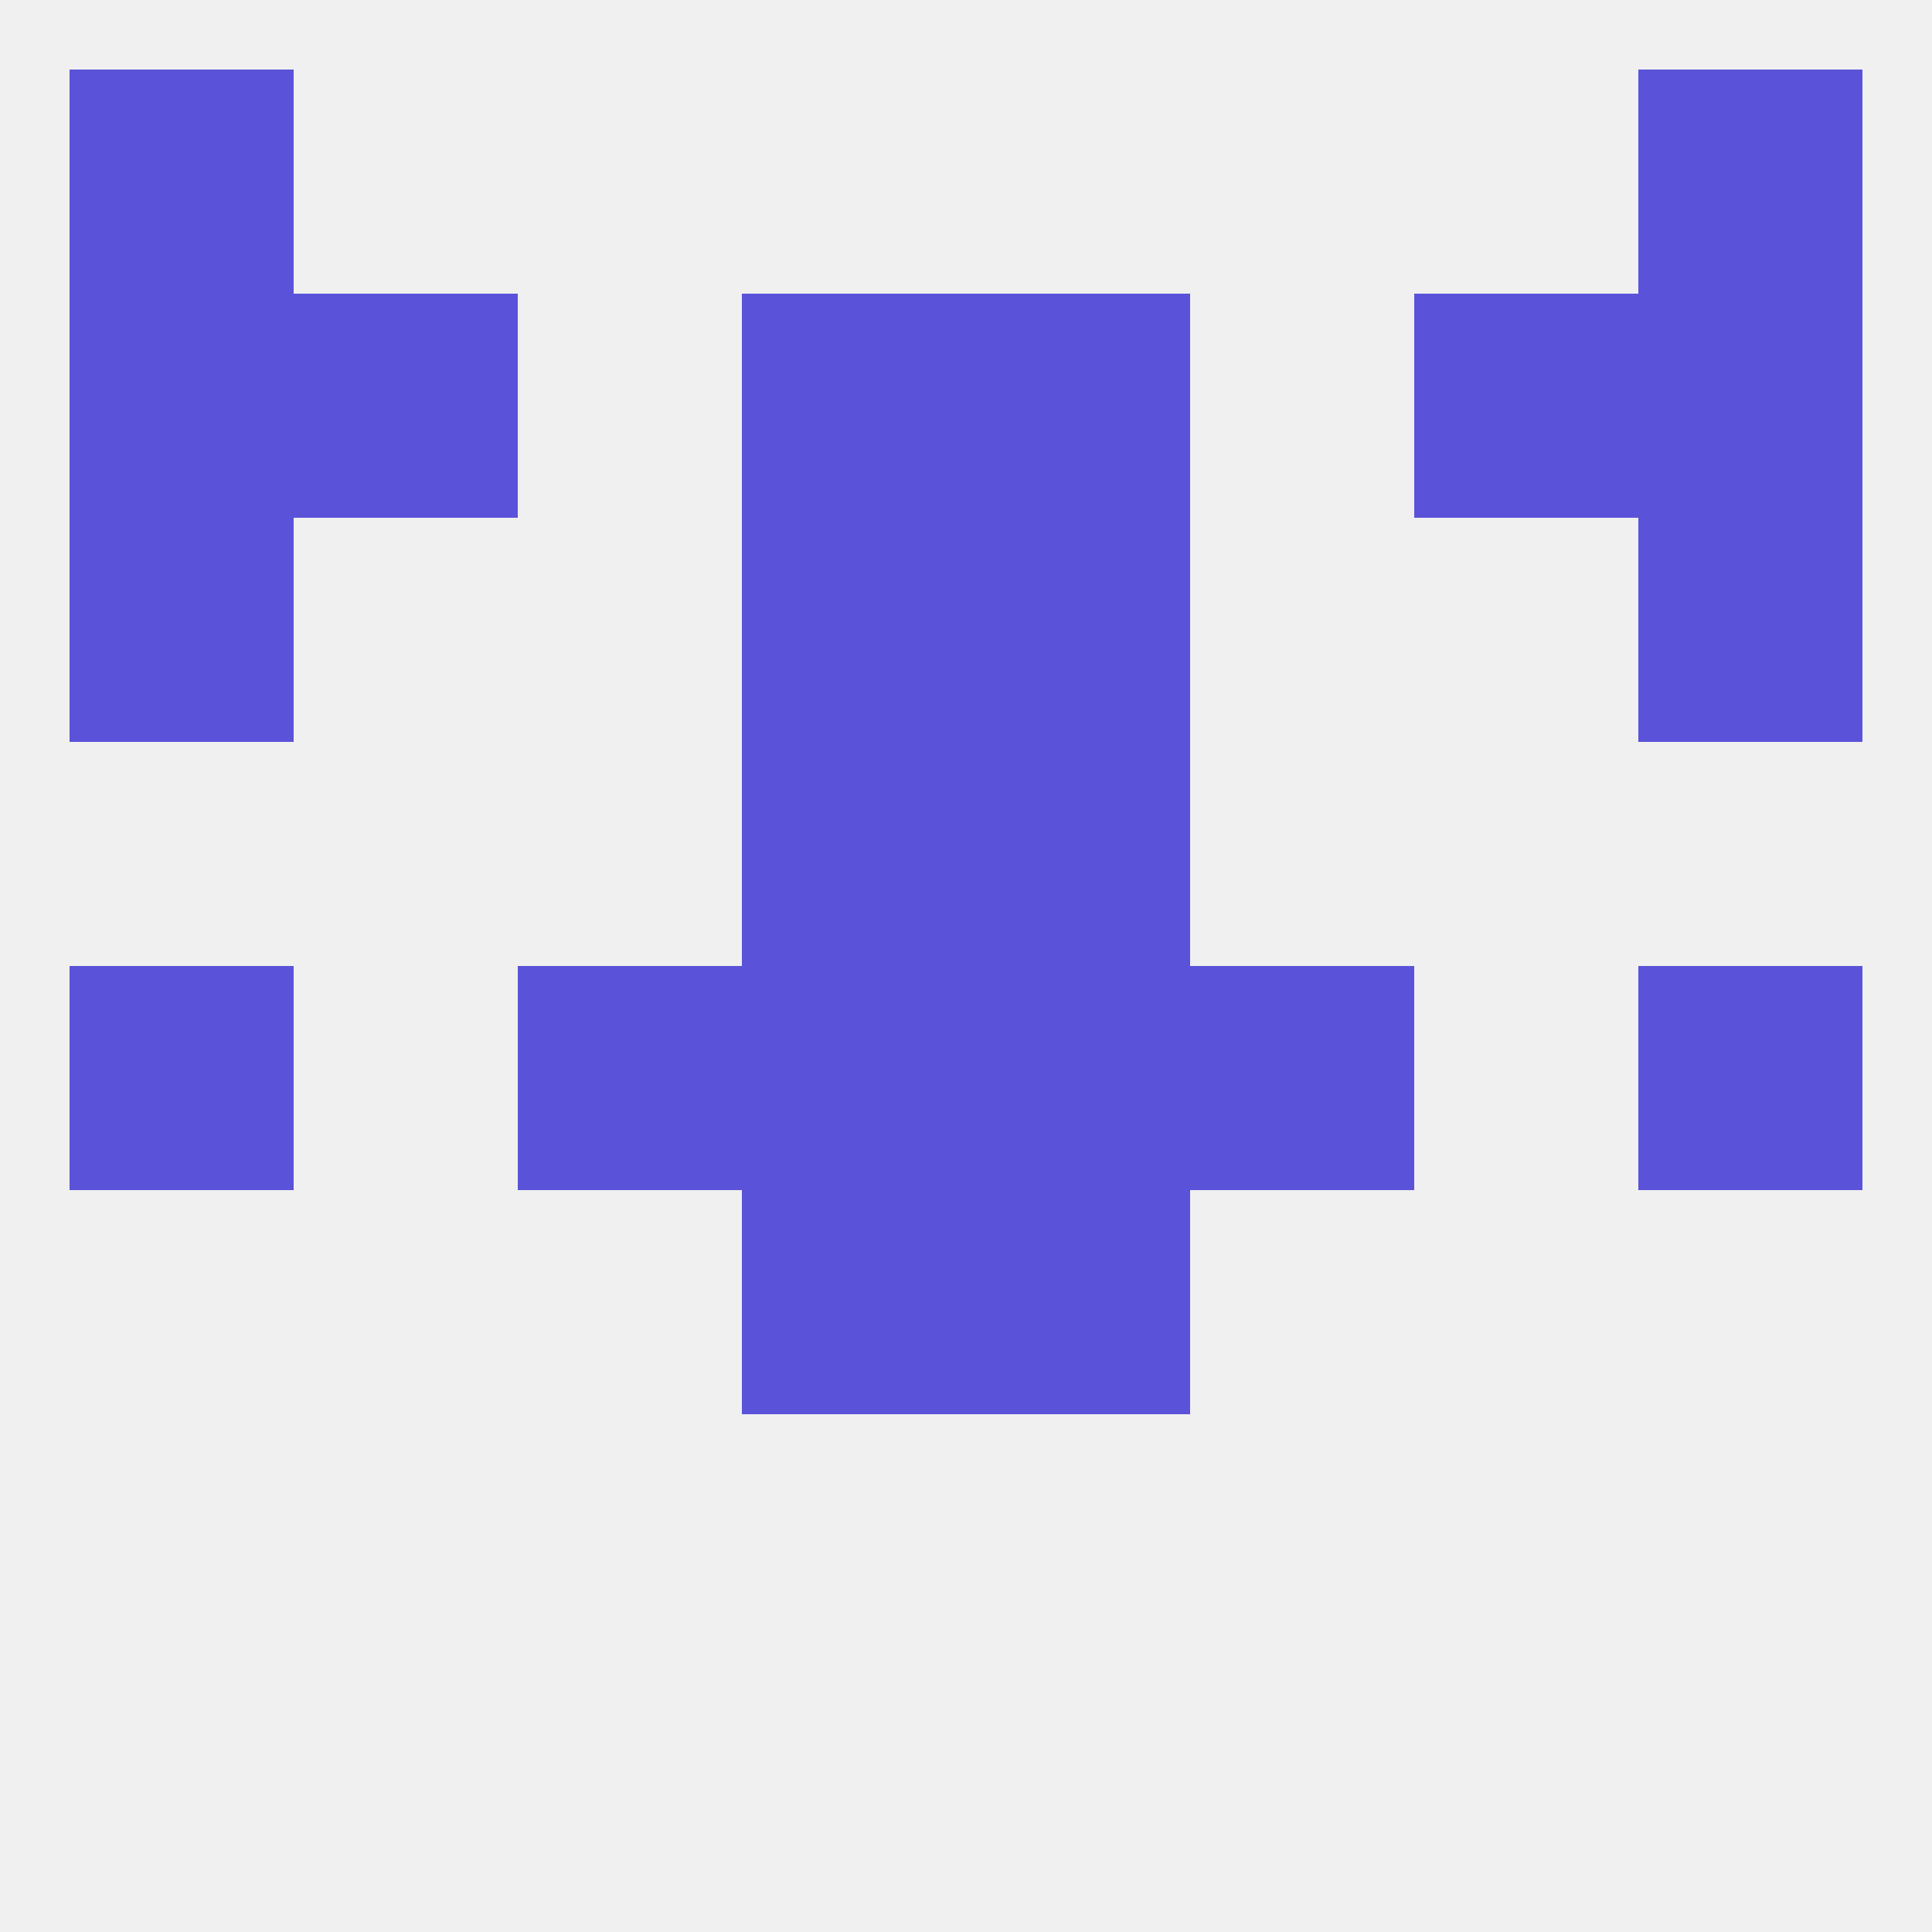
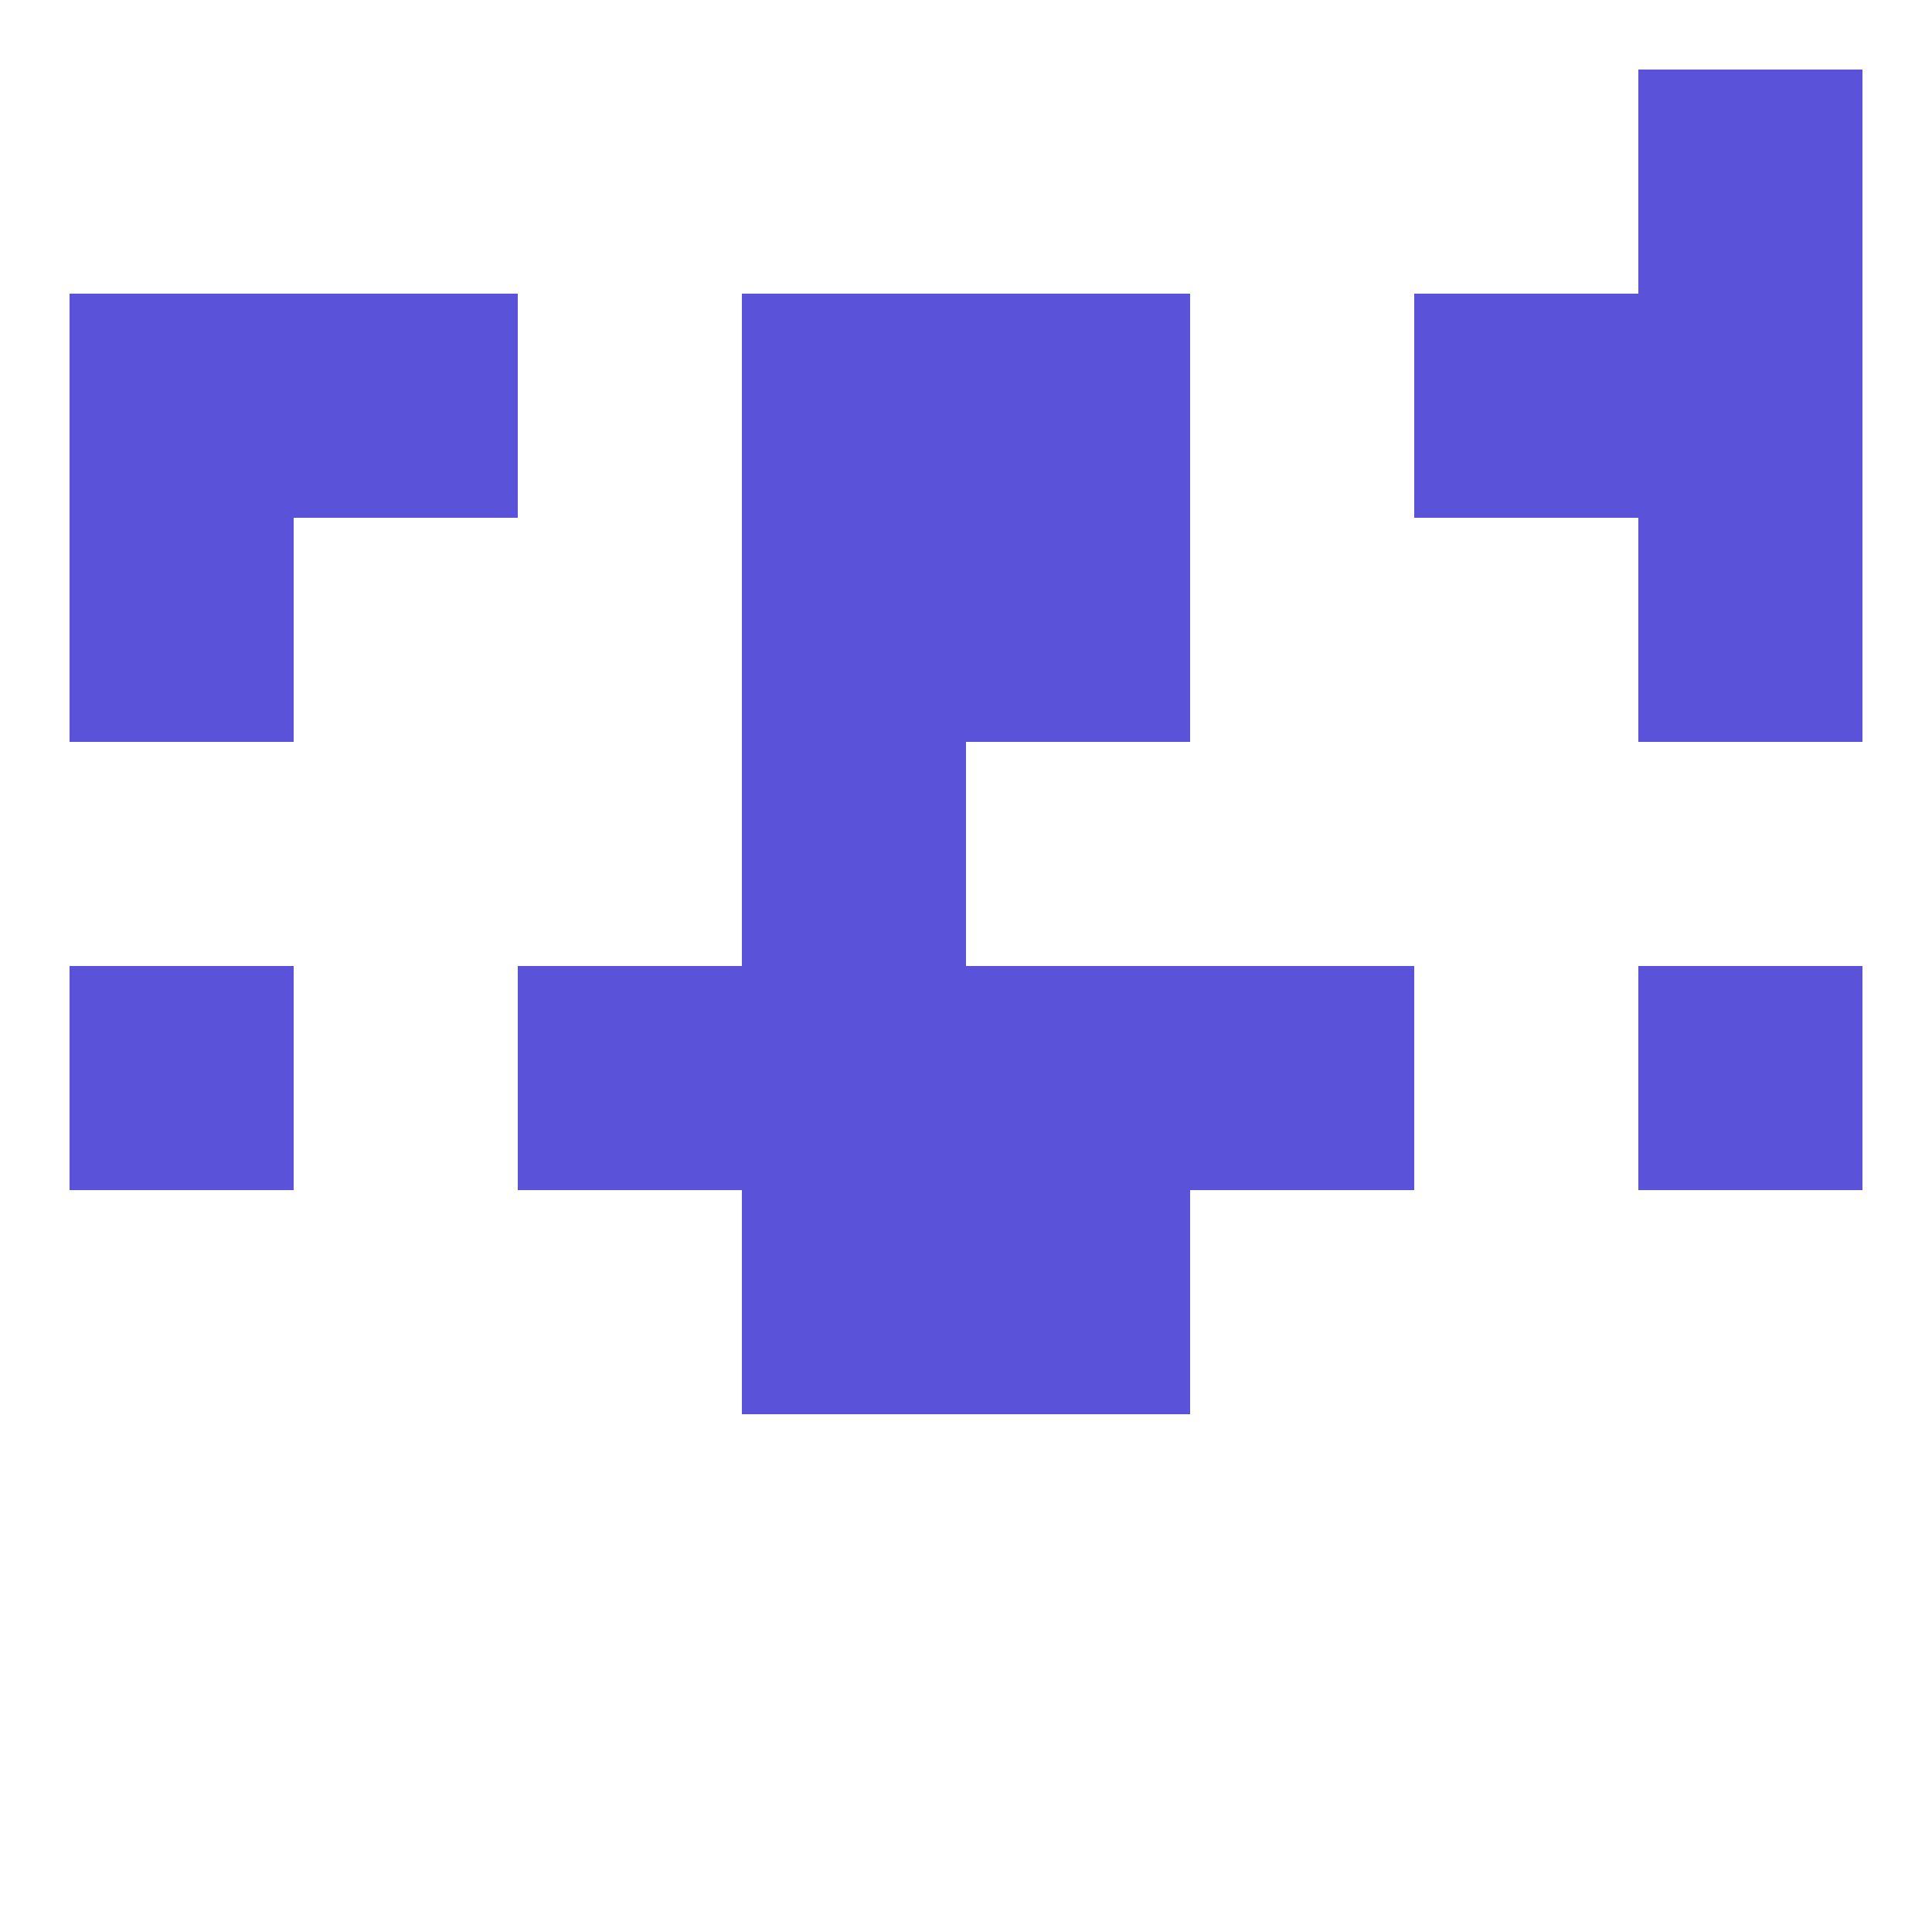
<svg xmlns="http://www.w3.org/2000/svg" version="1.1" baseprofile="full" width="250" height="250" viewBox="0 0 250 250">
-   <rect width="100%" height="100%" fill="rgba(240,240,240,255)" />
  <rect x="96" y="38" width="29" height="29" fill="rgba(90,83,217,255)" />
  <rect x="125" y="38" width="29" height="29" fill="rgba(90,83,217,255)" />
  <rect x="38" y="38" width="29" height="29" fill="rgba(90,83,217,255)" />
  <rect x="183" y="38" width="29" height="29" fill="rgba(90,83,217,255)" />
  <rect x="9" y="38" width="29" height="29" fill="rgba(90,83,217,255)" />
  <rect x="212" y="38" width="29" height="29" fill="rgba(90,83,217,255)" />
  <rect x="212" y="9" width="29" height="29" fill="rgba(90,83,217,255)" />
-   <rect x="9" y="9" width="29" height="29" fill="rgba(90,83,217,255)" />
  <rect x="96" y="67" width="29" height="29" fill="rgba(90,83,217,255)" />
  <rect x="125" y="67" width="29" height="29" fill="rgba(90,83,217,255)" />
  <rect x="9" y="67" width="29" height="29" fill="rgba(90,83,217,255)" />
  <rect x="212" y="67" width="29" height="29" fill="rgba(90,83,217,255)" />
  <rect x="9" y="125" width="29" height="29" fill="rgba(90,83,217,255)" />
  <rect x="212" y="125" width="29" height="29" fill="rgba(90,83,217,255)" />
  <rect x="96" y="125" width="29" height="29" fill="rgba(90,83,217,255)" />
  <rect x="125" y="125" width="29" height="29" fill="rgba(90,83,217,255)" />
  <rect x="67" y="125" width="29" height="29" fill="rgba(90,83,217,255)" />
  <rect x="154" y="125" width="29" height="29" fill="rgba(90,83,217,255)" />
  <rect x="96" y="154" width="29" height="29" fill="rgba(90,83,217,255)" />
  <rect x="125" y="154" width="29" height="29" fill="rgba(90,83,217,255)" />
  <rect x="96" y="96" width="29" height="29" fill="rgba(90,83,217,255)" />
-   <rect x="125" y="96" width="29" height="29" fill="rgba(90,83,217,255)" />
</svg>